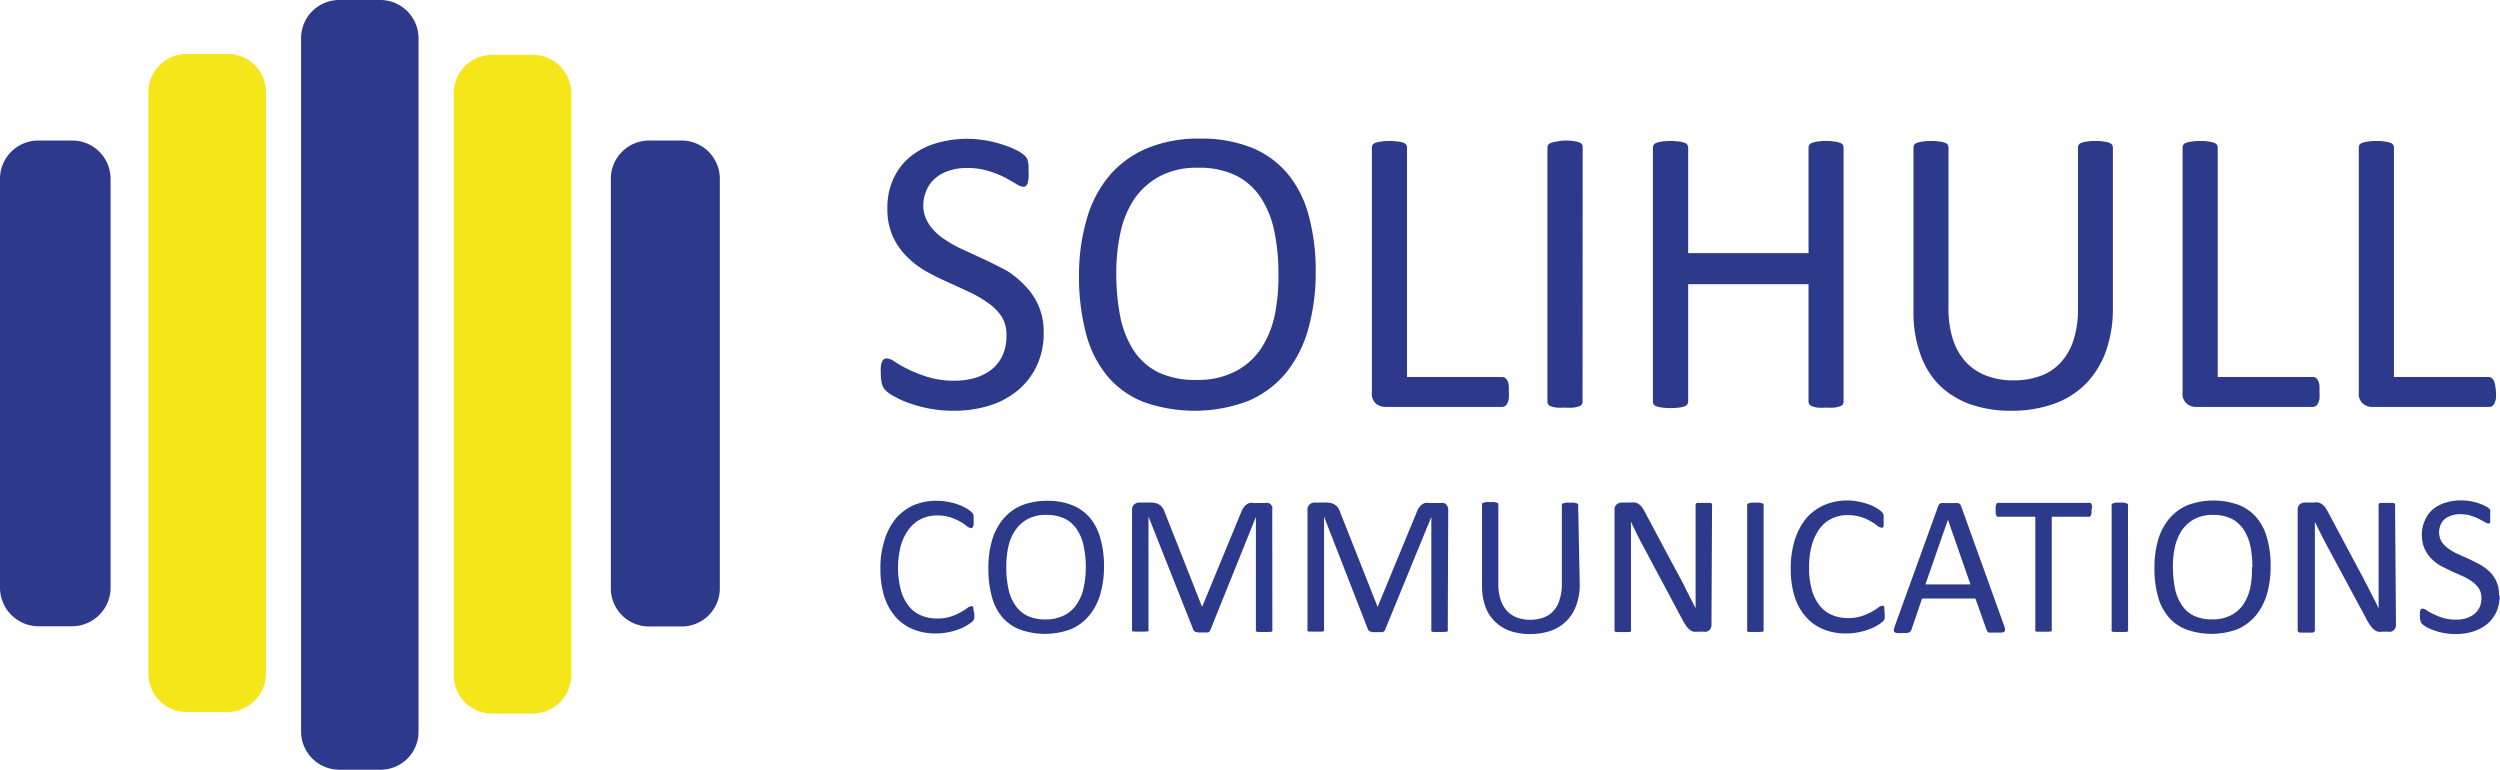
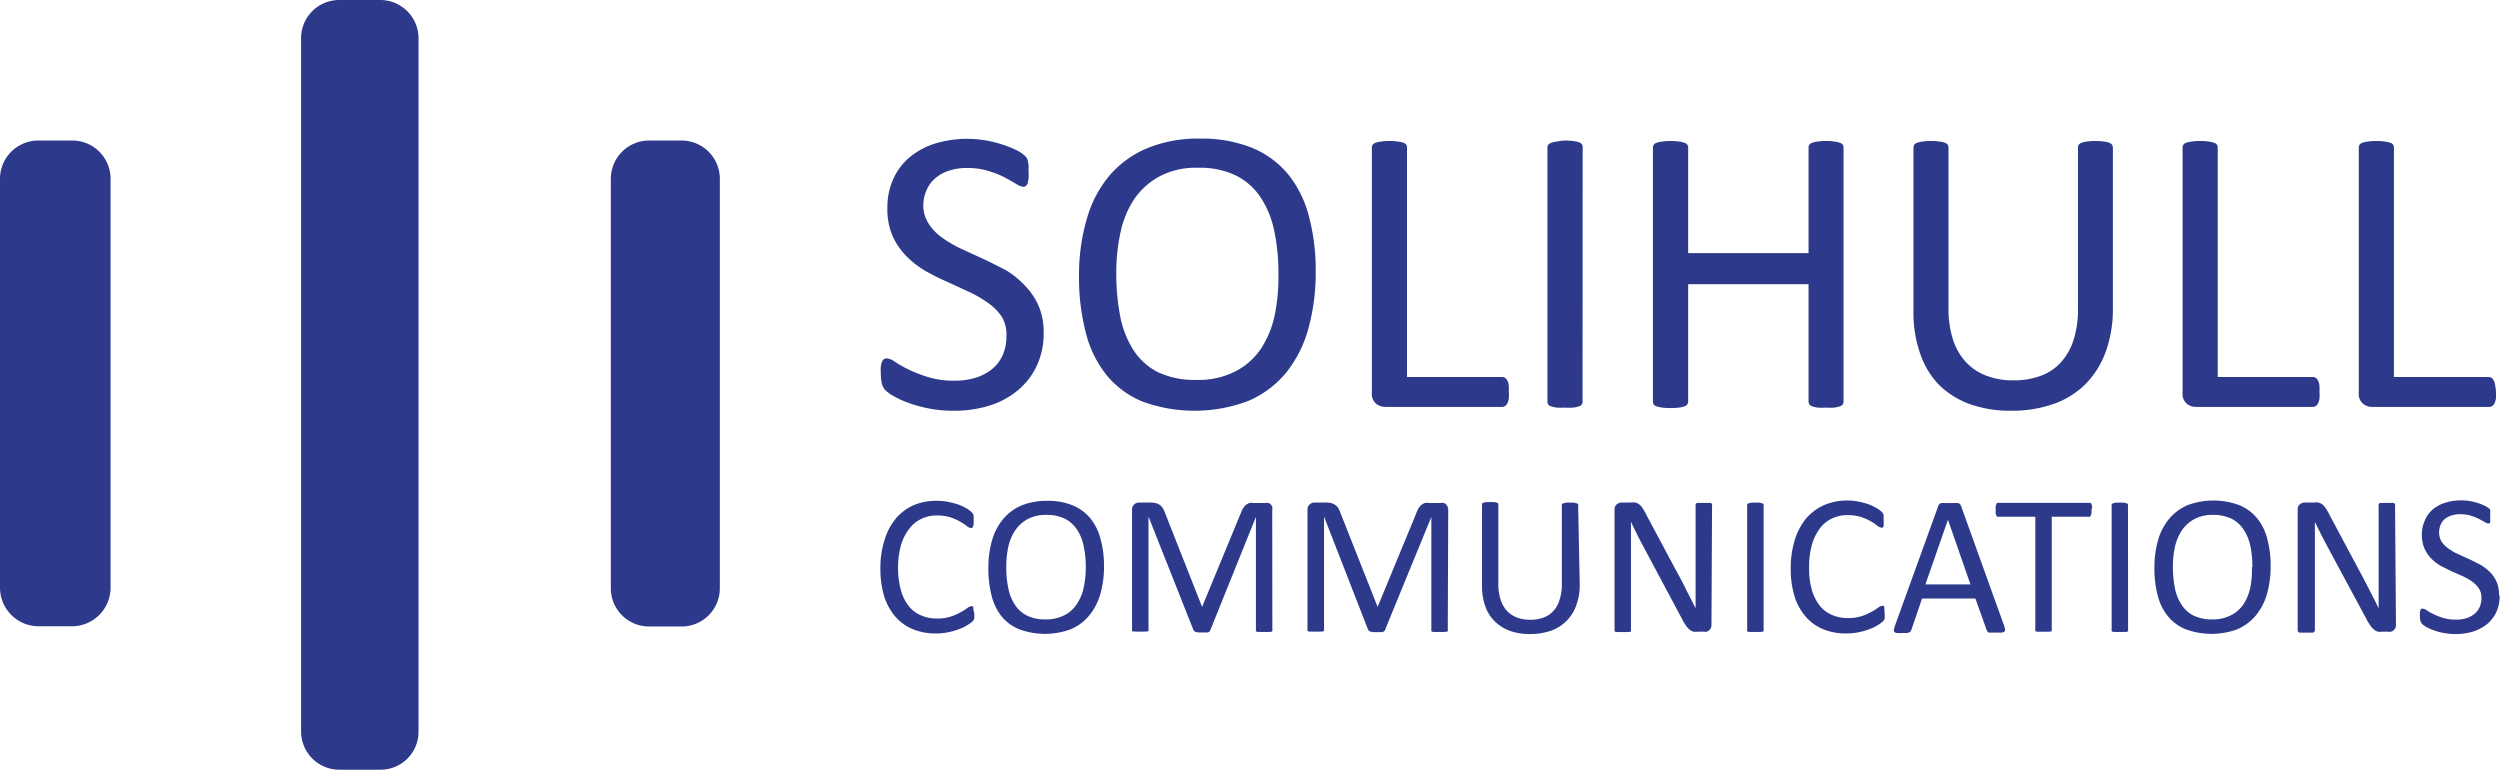
<svg xmlns="http://www.w3.org/2000/svg" id="Layer_1" data-name="Layer 1" viewBox="0 0 222.03 68.36">
  <defs>
    <style>.cls-1{fill:#2d3a8c}.cls-2{fill:#f5e61a}</style>
  </defs>
  <path class="cls-1" d="M34.77 68.88h-3.64a3.4 3.4 0 0 1-3.39-3.4V3.84A3.39 3.39 0 0 1 31.13.52h3.64a3.4 3.4 0 0 1 3.4 3.39v61.6a3.37 3.37 0 0 1-3.34 3.37h-.06" transform="translate(-1 -.52)" />
-   <path class="cls-2" d="M48.33 63.89H44.7a3.4 3.4 0 0 1-3.4-3.39V8.81a3.39 3.39 0 0 1 3.36-3.41h3.67a3.4 3.4 0 0 1 3.41 3.37v51.7a3.43 3.43 0 0 1-3.41 3.42M21.21 63.75h-3.62a3.4 3.4 0 0 1-3.41-3.39V8.71a3.4 3.4 0 0 1 3.39-3.4h3.64a3.39 3.39 0 0 1 3.41 3.38v51.69a3.41 3.41 0 0 1-3.41 3.37" transform="translate(-1 -.52)" />
  <path class="cls-1" d="M7.34 56.14H4.41A3.43 3.43 0 0 1 1 52.73V16.41A3.4 3.4 0 0 1 4.39 13h3a3.4 3.4 0 0 1 3.43 3.36v36.37a3.43 3.43 0 0 1-3.41 3.41M61.5 56.16h-2.84a3.39 3.39 0 0 1-3.41-3.37V16.45A3.4 3.4 0 0 1 58.63 13h2.88a3.4 3.4 0 0 1 3.42 3.38v36.37a3.39 3.39 0 0 1-3.39 3.41M93.69 30.06a6.72 6.72 0 0 1-.61 2.94 6.27 6.27 0 0 1-1.69 2.19 7.38 7.38 0 0 1-2.54 1.36 10.61 10.61 0 0 1-3.15.45 11.49 11.49 0 0 1-2.19-.2 12.24 12.24 0 0 1-1.8-.49 7.89 7.89 0 0 1-1.32-.6 3.19 3.19 0 0 1-.75-.53 1.34 1.34 0 0 1-.31-.55 3.49 3.49 0 0 1-.1-.9 4.08 4.08 0 0 1 0-.66 1.41 1.41 0 0 1 .11-.43.54.54 0 0 1 .18-.23.51.51 0 0 1 .25-.06 1.46 1.46 0 0 1 .72.31 10.78 10.78 0 0 0 1.19.67 12.11 12.11 0 0 0 1.75.68 7.81 7.81 0 0 0 2.37.32 6.17 6.17 0 0 0 1.87-.27 4.46 4.46 0 0 0 1.45-.77 3.4 3.4 0 0 0 .93-1.23 4 4 0 0 0 .33-1.65A3.11 3.11 0 0 0 90 28.7a4.55 4.55 0 0 0-1.2-1.24 10.56 10.56 0 0 0-1.7-1l-1.95-.9a20.13 20.13 0 0 1-2-1 8.13 8.13 0 0 1-1.69-1.33 6.19 6.19 0 0 1-1.2-1.78 6 6 0 0 1-.45-2.45 6.1 6.1 0 0 1 .54-2.62 5.49 5.49 0 0 1 1.49-1.94 6.72 6.72 0 0 1 2.27-1.19 9.65 9.65 0 0 1 2.84-.4 10.2 10.2 0 0 1 4.31 1 3 3 0 0 1 .71.46 1 1 0 0 1 .23.27.79.79 0 0 1 .09.26 2.6 2.6 0 0 1 .06.37v.56a5 5 0 0 1 0 .58 3.34 3.34 0 0 1-.08.43.52.52 0 0 1-.16.25.31.31 0 0 1-.23.08 1.41 1.41 0 0 1-.62-.25c-.29-.17-.63-.36-1-.57a8.87 8.87 0 0 0-1.46-.58 6.18 6.18 0 0 0-1.9-.27 4.85 4.85 0 0 0-1.7.27 3.34 3.34 0 0 0-1.2.7 2.72 2.72 0 0 0-.71 1 3.41 3.41 0 0 0-.29 1.26 3 3 0 0 0 .46 1.69 4.61 4.61 0 0 0 1.2 1.26 11.25 11.25 0 0 0 1.72 1l2 .92c.67.31 1.32.65 2 1A8.05 8.05 0 0 1 92 25.86a5.92 5.92 0 0 1 1.22 1.78 5.81 5.81 0 0 1 .47 2.42zM117.85 24.63a18.5 18.5 0 0 1-.67 5.14 10.76 10.76 0 0 1-2 3.9 8.85 8.85 0 0 1-3.35 2.47 13.49 13.49 0 0 1-9.29.07 8.06 8.06 0 0 1-3.2-2.3 9.76 9.76 0 0 1-1.88-3.74 19.41 19.41 0 0 1-.63-5.17 17.73 17.73 0 0 1 .68-5 10.36 10.36 0 0 1 2-3.86 8.92 8.92 0 0 1 3.36-2.45 11.82 11.82 0 0 1 4.71-.86 12 12 0 0 1 4.52.78 8.26 8.26 0 0 1 3.21 2.28 9.75 9.75 0 0 1 1.9 3.7 18.48 18.48 0 0 1 .64 5.04zm-3.31.22a18.22 18.22 0 0 0-.35-3.72 8.6 8.6 0 0 0-1.18-3 5.65 5.65 0 0 0-2.2-2 7.32 7.32 0 0 0-3.41-.71 6.91 6.91 0 0 0-3.41.76 6.44 6.44 0 0 0-2.24 2 8.44 8.44 0 0 0-1.24 3 16.63 16.63 0 0 0-.37 3.57 19.81 19.81 0 0 0 .34 3.82 8.58 8.58 0 0 0 1.16 3 5.63 5.63 0 0 0 2.19 2 7.61 7.61 0 0 0 3.44.69 7.15 7.15 0 0 0 3.45-.76 6.09 6.09 0 0 0 2.28-2.03 8.7 8.7 0 0 0 1.22-3 17.4 17.4 0 0 0 .32-3.62zM135 35.29a3.44 3.44 0 0 1 0 .61 1.22 1.22 0 0 1-.12.42.52.52 0 0 1-.2.25.45.45 0 0 1-.28.09H124a1.29 1.29 0 0 1-.79-.29 1.14 1.14 0 0 1-.37-1V13.62a.43.43 0 0 1 .07-.25.51.51 0 0 1 .26-.17 2.12 2.12 0 0 1 .49-.11 5.06 5.06 0 0 1 .74-.05 5.15 5.15 0 0 1 .76.05 2.14 2.14 0 0 1 .48.11.48.48 0 0 1 .25.17.43.43 0 0 1 .07.25V34h8.43a.51.51 0 0 1 .28.08.6.6 0 0 1 .2.24 1 1 0 0 1 .12.41 3.59 3.59 0 0 1 .01.56zM141.55 36.18a.44.44 0 0 1-.07.26.48.48 0 0 1-.25.17 3.16 3.16 0 0 1-.48.11 5.53 5.53 0 0 1-.76 0 5.22 5.22 0 0 1-.74 0 2.81 2.81 0 0 1-.49-.11.47.47 0 0 1-.26-.17.44.44 0 0 1-.07-.26V13.62a.44.44 0 0 1 .08-.25.6.6 0 0 1 .27-.17 2.4 2.4 0 0 1 .49-.11A4.87 4.87 0 0 1 140 13a5.36 5.36 0 0 1 .76.05 2.29 2.29 0 0 1 .48.11.48.48 0 0 1 .25.17.43.43 0 0 1 .07.25zM164.73 36.18a.44.44 0 0 1-.07.26.51.51 0 0 1-.26.17 2.89 2.89 0 0 1-.48.11 5.07 5.07 0 0 1-.73 0 5.41 5.41 0 0 1-.77 0 3 3 0 0 1-.47-.11.48.48 0 0 1-.25-.17.45.45 0 0 1-.08-.26V25.76h-10.69v10.42a.45.45 0 0 1-.08.26.48.48 0 0 1-.25.17 2.89 2.89 0 0 1-.48.11 7.05 7.05 0 0 1-1.5 0 2.81 2.81 0 0 1-.49-.11.43.43 0 0 1-.33-.43V13.62a.44.44 0 0 1 .08-.25.44.44 0 0 1 .25-.17 2.12 2.12 0 0 1 .49-.11 5.65 5.65 0 0 1 1.5 0 2.14 2.14 0 0 1 .48.11.48.48 0 0 1 .25.17.44.44 0 0 1 .08.25V23h10.69v-9.38a.44.44 0 0 1 .08-.25.48.48 0 0 1 .25-.17 2.18 2.18 0 0 1 .47-.11 5.2 5.2 0 0 1 .77-.05 4.91 4.91 0 0 1 .73.05 2.14 2.14 0 0 1 .48.11.51.51 0 0 1 .26.17.43.43 0 0 1 .07.25zM188.65 28a11.11 11.11 0 0 1-.65 3.8 8 8 0 0 1-1.79 2.84 7.63 7.63 0 0 1-2.84 1.76 11.16 11.16 0 0 1-3.79.6 10.79 10.79 0 0 1-3.55-.56 7.61 7.61 0 0 1-2.74-1.66 7.32 7.32 0 0 1-1.73-2.78 10.87 10.87 0 0 1-.62-3.81V13.62a.52.52 0 0 1 .07-.25.51.51 0 0 1 .26-.17 2.18 2.18 0 0 1 .47-.11 5.15 5.15 0 0 1 .76-.05 5.32 5.32 0 0 1 .75.05 1.9 1.9 0 0 1 .48.11.48.48 0 0 1 .25.17.52.52 0 0 1 .07.25v14.21a9 9 0 0 0 .4 2.85 5.36 5.36 0 0 0 1.15 2 4.85 4.85 0 0 0 1.82 1.21 6.65 6.65 0 0 0 2.39.41 6.79 6.79 0 0 0 2.42-.4 4.46 4.46 0 0 0 1.8-1.2 5.33 5.33 0 0 0 1.13-2 8.79 8.79 0 0 0 .39-2.76V13.62a.43.43 0 0 1 .07-.25.48.48 0 0 1 .25-.17 2.29 2.29 0 0 1 .48-.11 5.26 5.26 0 0 1 .76-.05 4.91 4.91 0 0 1 .73.05 2.14 2.14 0 0 1 .48.11.53.53 0 0 1 .25.17.44.44 0 0 1 .08.25zM207 35.29a4.77 4.77 0 0 1 0 .61 1.49 1.49 0 0 1-.12.42.52.52 0 0 1-.2.25.45.45 0 0 1-.28.09H196a1.29 1.29 0 0 1-.79-.29 1.14 1.14 0 0 1-.37-1V13.62a.43.43 0 0 1 .07-.25.48.48 0 0 1 .25-.17 2.25 2.25 0 0 1 .49-.11 5.32 5.32 0 0 1 .75-.05 5.11 5.11 0 0 1 .75.05 2.14 2.14 0 0 1 .48.11.51.51 0 0 1 .26.17.43.43 0 0 1 .07.25V34h8.43a.51.51 0 0 1 .28.08.6.6 0 0 1 .2.24 1.25 1.25 0 0 1 .12.41 5 5 0 0 1 .01.56zM222.67 35.29a5 5 0 0 1 0 .61 1.93 1.93 0 0 1-.12.42.58.58 0 0 1-.2.25.45.45 0 0 1-.28.09h-10.42a1.29 1.29 0 0 1-.79-.29 1.14 1.14 0 0 1-.37-1V13.62a.43.43 0 0 1 .07-.25.48.48 0 0 1 .25-.17 2.25 2.25 0 0 1 .49-.11 5.32 5.32 0 0 1 .75-.05 5.11 5.11 0 0 1 .75.05 2.14 2.14 0 0 1 .48.11.51.51 0 0 1 .26.17.52.52 0 0 1 .07.25V34H222a.51.51 0 0 1 .28.08.69.69 0 0 1 .2.24 1.55 1.55 0 0 1 .12.41 5.28 5.28 0 0 1 .07.56zM87.53 55a1.85 1.85 0 0 1 0 .25v.19a.59.59 0 0 1-.06.14.64.64 0 0 1-.12.15 2.61 2.61 0 0 1-.38.27 3.5 3.5 0 0 1-.7.36 5.84 5.84 0 0 1-1 .3 5.68 5.68 0 0 1-1.2.12 5.28 5.28 0 0 1-2-.38 4.23 4.23 0 0 1-1.54-1.1 5.15 5.15 0 0 1-1-1.81 8.31 8.31 0 0 1-.34-2.46 8.07 8.07 0 0 1 .37-2.56 5.52 5.52 0 0 1 1-1.9 4.47 4.47 0 0 1 1.6-1.19 5.08 5.08 0 0 1 2.08-.38 4.5 4.5 0 0 1 1 .1 6.88 6.88 0 0 1 .87.23 4.7 4.7 0 0 1 .71.33 2.55 2.55 0 0 1 .43.31 1.72 1.72 0 0 1 .16.18 1.16 1.16 0 0 1 .06.15v.2a2.13 2.13 0 0 1 0 .27 2.69 2.69 0 0 1 0 .31.65.65 0 0 1-.06.21.36.36 0 0 1-.08.12.16.16 0 0 1-.12 0 .68.68 0 0 1-.35-.17 4.81 4.81 0 0 0-.58-.39 4.68 4.68 0 0 0-.86-.38 3.88 3.88 0 0 0-1.21-.17 3.09 3.09 0 0 0-1.4.31 2.9 2.9 0 0 0-1.08.9A4.34 4.34 0 0 0 81 49a7.88 7.88 0 0 0 0 3.9 4 4 0 0 0 .68 1.41 2.74 2.74 0 0 0 1.09.85 3.39 3.39 0 0 0 1.45.29 3.68 3.68 0 0 0 1.21-.17 4.44 4.44 0 0 0 .87-.38 4.63 4.63 0 0 0 .6-.37.65.65 0 0 1 .37-.17h.1a.24.24 0 0 1 .08.11 2 2 0 0 1 0 .21 3.12 3.12 0 0 1 .08.32zM99.05 50.77a8.94 8.94 0 0 1-.33 2.52 5.25 5.25 0 0 1-1 1.91 4.26 4.26 0 0 1-1.64 1.21 6.59 6.59 0 0 1-4.55 0A4 4 0 0 1 90 55.32a4.75 4.75 0 0 1-.92-1.84 9.44 9.44 0 0 1-.3-2.51 8.71 8.71 0 0 1 .33-2.48 5.16 5.16 0 0 1 1-1.89 4.31 4.31 0 0 1 1.64-1.2A5.88 5.88 0 0 1 94 45a5.71 5.71 0 0 1 2.21.38 4 4 0 0 1 1.58 1.12 4.78 4.78 0 0 1 .93 1.81 8.9 8.9 0 0 1 .33 2.46zm-1.62.11a8.64 8.64 0 0 0-.18-1.82 4.05 4.05 0 0 0-.57-1.46 2.81 2.81 0 0 0-1.08-1 3.67 3.67 0 0 0-1.68-.35 3.41 3.41 0 0 0-1.67.38 3.15 3.15 0 0 0-1.09 1 4.07 4.07 0 0 0-.61 1.46 8.31 8.31 0 0 0-.18 1.75 9.09 9.09 0 0 0 .17 1.87 4 4 0 0 0 .57 1.47 2.69 2.69 0 0 0 1.07 1 3.64 3.64 0 0 0 1.68.35 3.49 3.49 0 0 0 1.69-.38 2.9 2.9 0 0 0 1.1-1 4.21 4.21 0 0 0 .6-1.47 8.43 8.43 0 0 0 .18-1.8zM114 56.43a.28.28 0 0 1 0 .13.32.32 0 0 1-.13.08 1.11 1.11 0 0 1-.24 0 1.83 1.83 0 0 1-.37 0 1.86 1.86 0 0 1-.36 0 1.11 1.11 0 0 1-.24 0 .23.23 0 0 1-.12-.08.2.2 0 0 1 0-.13v-10l-4.06 10.08a.23.23 0 0 1-.07.1.37.37 0 0 1-.14.08H107.42l-.23-.05a.32.32 0 0 1-.13-.08.18.18 0 0 1-.07-.09L103 46.4v10a.2.2 0 0 1 0 .13.22.22 0 0 1-.13.08h-.23a2 2 0 0 1-.38 0 1.9 1.9 0 0 1-.37 0h-.23a.23.23 0 0 1-.12-.08.28.28 0 0 1 0-.13V45.84a.61.61 0 0 1 .2-.53.66.66 0 0 1 .44-.16h.94a2 2 0 0 1 .51.05 1 1 0 0 1 .38.17 1.08 1.08 0 0 1 .27.29 2.76 2.76 0 0 1 .19.42l3.29 8.34 3.43-8.31a2.83 2.83 0 0 1 .22-.46 1.28 1.28 0 0 1 .26-.3 1 1 0 0 1 .31-.16 1.59 1.59 0 0 1 .4 0h1a.75.75 0 0 1 .26 0 .45.45 0 0 1 .21.12 1.1 1.1 0 0 1 .14.21 1 1 0 0 1 0 .32zM129.58 56.43a.28.28 0 0 1 0 .13.26.26 0 0 1-.13.08h-.23a1.9 1.9 0 0 1-.37 0 2 2 0 0 1-.37 0 .89.89 0 0 1-.23 0 .32.32 0 0 1-.13-.08.28.28 0 0 1 0-.13v-10L124 56.48a.25.25 0 0 1-.08.1.37.37 0 0 1-.14.08H122.93a1 1 0 0 1-.22-.05.37.37 0 0 1-.14-.08l-.07-.09-3.91-10.04v10a.28.28 0 0 1 0 .13.32.32 0 0 1-.13.08 1.11 1.11 0 0 1-.24 0 1.94 1.94 0 0 1-.38 0 1.86 1.86 0 0 1-.36 0 1.11 1.11 0 0 1-.24 0 .36.36 0 0 1-.12-.08.28.28 0 0 1 0-.13V45.84a.64.64 0 0 1 .2-.53.67.67 0 0 1 .45-.16h.93a1.91 1.91 0 0 1 .51.05.94.94 0 0 1 .38.17.84.84 0 0 1 .27.29 2 2 0 0 1 .19.42l3.3 8.34 3.43-8.31a2.19 2.19 0 0 1 .21-.46 1.56 1.56 0 0 1 .26-.3 1.14 1.14 0 0 1 .31-.16 1.64 1.64 0 0 1 .4 0h1a.69.69 0 0 1 .25 0 .37.37 0 0 1 .21.12.6.6 0 0 1 .14.21.76.76 0 0 1 .06.32zM141.3 52.41a5.2 5.2 0 0 1-.31 1.87 3.66 3.66 0 0 1-2.26 2.26 5.67 5.67 0 0 1-1.86.29 5.29 5.29 0 0 1-1.74-.27 3.72 3.72 0 0 1-1.34-.82 3.5 3.5 0 0 1-.87-1.35 5.35 5.35 0 0 1-.3-1.87v-7.14a.2.2 0 0 1 0-.13.23.23 0 0 1 .12-.08l.23-.06h.74l.24.06a.36.36 0 0 1 .12.08.28.28 0 0 1 0 .13v7a4.43 4.43 0 0 0 .2 1.39 2.77 2.77 0 0 0 .56 1 2.43 2.43 0 0 0 .89.59 3.13 3.13 0 0 0 1.17.2 3.38 3.38 0 0 0 1.19-.19 2.24 2.24 0 0 0 .88-.59 2.49 2.49 0 0 0 .55-1 4.26 4.26 0 0 0 .2-1.35v-7a.28.28 0 0 1 0-.13.32.32 0 0 1 .13-.08l.23-.06h.73l.23.06a.32.32 0 0 1 .13.08.2.2 0 0 1 0 .13zM153 56a.67.67 0 0 1-.06.3.56.56 0 0 1-.16.21.53.53 0 0 1-.21.11.67.67 0 0 1-.24 0h-.51a1.73 1.73 0 0 1-.42 0 .86.86 0 0 1-.34-.18 1.59 1.59 0 0 1-.32-.35 4.51 4.51 0 0 1-.34-.57L146.92 49c-.18-.34-.37-.69-.55-1.06s-.36-.73-.52-1.08v9.58a.27.27 0 0 1 0 .12.25.25 0 0 1-.13.09h-.23a2 2 0 0 1-.38 0 1.9 1.9 0 0 1-.37 0h-.23a.27.27 0 0 1-.12-.09.28.28 0 0 1 0-.12V45.8a.58.58 0 0 1 .21-.5.71.71 0 0 1 .44-.15h.75a1.92 1.92 0 0 1 .45 0 1 1 0 0 1 .32.15 1.21 1.21 0 0 1 .27.28 3.09 3.09 0 0 1 .28.46l2.7 5.06c.17.3.33.6.49.9s.3.58.44.87.29.56.43.84l.42.83V45.4a.2.2 0 0 1 0-.11.34.34 0 0 1 .13-.1 1.11 1.11 0 0 1 .24 0 2 2 0 0 1 .38 0 1.89 1.89 0 0 1 .35 0 1.11 1.11 0 0 1 .24 0 .25.25 0 0 1 .12.1.15.15 0 0 1 0 .11zM157.63 56.43a.28.28 0 0 1 0 .13.32.32 0 0 1-.13.08h-.23a2 2 0 0 1-.37 0 1.9 1.9 0 0 1-.37 0 1.11 1.11 0 0 1-.24 0 .23.23 0 0 1-.12-.08.2.2 0 0 1 0-.13v-11a.2.2 0 0 1 0-.13.32.32 0 0 1 .13-.08l.24-.06h.73l.23.06a.32.32 0 0 1 .13.08.28.28 0 0 1 0 .13zM168.38 55a1.85 1.85 0 0 1 0 .25.54.54 0 0 1 0 .19.58.58 0 0 1-.05.14l-.13.15a2.36 2.36 0 0 1-.37.27 3.6 3.6 0 0 1-.71.36 5.55 5.55 0 0 1-1 .3 5.68 5.68 0 0 1-1.2.12 5.19 5.19 0 0 1-2-.38 4.15 4.15 0 0 1-1.54-1.1 5 5 0 0 1-1-1.81 8 8 0 0 1-.34-2.46 8.38 8.38 0 0 1 .36-2.56 5.69 5.69 0 0 1 1-1.9 4.56 4.56 0 0 1 1.6-1.19 5.12 5.12 0 0 1 2.06-.41 4.43 4.43 0 0 1 1 .1 6.09 6.09 0 0 1 .87.23 4.29 4.29 0 0 1 .71.33 2.75 2.75 0 0 1 .44.31.85.85 0 0 1 .15.18.52.52 0 0 1 .06.15V46.74a2.69 2.69 0 0 1 0 .31 1.08 1.08 0 0 1 0 .21.62.62 0 0 1-.09.12.16.16 0 0 1-.12 0 .72.72 0 0 1-.35-.17 4.81 4.81 0 0 0-.58-.39 4.88 4.88 0 0 0-.85-.38 4 4 0 0 0-1.22-.17 3.09 3.09 0 0 0-1.4.31 2.9 2.9 0 0 0-1.08.9 4.76 4.76 0 0 0-.69 1.45 7.38 7.38 0 0 0-.24 2 7 7 0 0 0 .23 1.93 4.21 4.21 0 0 0 .68 1.41 2.81 2.81 0 0 0 1.09.85 3.43 3.43 0 0 0 1.46.29 3.62 3.62 0 0 0 1.2-.17 4.55 4.55 0 0 0 .88-.38 5.2 5.2 0 0 0 .59-.37.68.68 0 0 1 .37-.17h.11a.23.23 0 0 1 .07.11.87.87 0 0 1 0 .21 3.12 3.12 0 0 1 .03.36zM179 56.12a1.24 1.24 0 0 1 .07.32.21.21 0 0 1-.06.18.45.45 0 0 1-.24.08h-.88a1.18 1.18 0 0 1-.25 0 .19.19 0 0 1-.12-.09.41.41 0 0 1-.08-.13l-1-2.8h-4.74l-.94 2.76a.46.46 0 0 1-.07.14.34.34 0 0 1-.13.1.7.7 0 0 1-.24.06h-.41a2.42 2.42 0 0 1-.42 0 .38.38 0 0 1-.23-.08.21.21 0 0 1-.06-.18 1.24 1.24 0 0 1 .07-.32l3.87-10.7a.42.42 0 0 1 .09-.16.45.45 0 0 1 .17-.1 1 1 0 0 1 .28 0H174.6a1.21 1.21 0 0 1 .3 0 .4.4 0 0 1 .18.11.42.42 0 0 1 .09.16zm-5-9.44-2 5.74h4zM186.75 45.8a2.72 2.72 0 0 1 0 .3.8.8 0 0 1-.06.2.27.27 0 0 1-.1.11.28.28 0 0 1-.13 0h-3.24v10a.28.28 0 0 1 0 .13.32.32 0 0 1-.13.08h-.23a2 2 0 0 1-.37 0 1.9 1.9 0 0 1-.37 0 1.11 1.11 0 0 1-.24 0 .23.23 0 0 1-.12-.08.2.2 0 0 1 0-.13v-10h-3.24a.28.28 0 0 1-.13 0 .2.2 0 0 1-.09-.11.8.8 0 0 1-.06-.2 2.51 2.51 0 0 1 0-.3 2.33 2.33 0 0 1 0-.29.76.76 0 0 1 .06-.21.19.19 0 0 1 .09-.12.28.28 0 0 1 .13 0h8a.28.28 0 0 1 .13 0 .25.25 0 0 1 .1.12.76.76 0 0 1 .06.21 2.53 2.53 0 0 1-.06.29zM190 56.43a.2.2 0 0 1 0 .13.23.23 0 0 1-.12.08 1.11 1.11 0 0 1-.24 0 1.83 1.83 0 0 1-.37 0 1.86 1.86 0 0 1-.36 0 1.11 1.11 0 0 1-.24 0 .32.32 0 0 1-.13-.08.28.28 0 0 1 0-.13v-11a.2.2 0 0 1 0-.13.32.32 0 0 1 .13-.08l.24-.06h.72l.24.06a.23.23 0 0 1 .12.08.2.2 0 0 1 0 .13zM202.66 50.77a8.94 8.94 0 0 1-.33 2.52 5.39 5.39 0 0 1-1 1.91 4.42 4.42 0 0 1-1.64 1.21 6.62 6.62 0 0 1-4.56 0 3.86 3.86 0 0 1-1.56-1.12 4.77 4.77 0 0 1-.93-1.84 9.44 9.44 0 0 1-.3-2.51 8.71 8.71 0 0 1 .33-2.48 5.16 5.16 0 0 1 1-1.89 4.35 4.35 0 0 1 1.65-1.2 6.59 6.59 0 0 1 4.52 0 4 4 0 0 1 1.57 1.12 4.64 4.64 0 0 1 .93 1.81 8.9 8.9 0 0 1 .32 2.47zm-1.62.11a9.38 9.38 0 0 0-.17-1.82 4.25 4.25 0 0 0-.58-1.46 2.81 2.81 0 0 0-1.08-1 3.65 3.65 0 0 0-1.67-.35 3.38 3.38 0 0 0-1.67.38 3.18 3.18 0 0 0-1.1 1 4.46 4.46 0 0 0-.61 1.46 8.31 8.31 0 0 0-.18 1.75 9.84 9.84 0 0 0 .17 1.87 4 4 0 0 0 .57 1.47 2.76 2.76 0 0 0 1.07 1 3.67 3.67 0 0 0 1.68.35 3.46 3.46 0 0 0 1.69-.38 3 3 0 0 0 1.11-1 4.4 4.4 0 0 0 .59-1.47 8.43 8.43 0 0 0 .14-1.8zM213.79 56a.67.67 0 0 1-.06.3.69.69 0 0 1-.16.21.65.65 0 0 1-.22.11.67.67 0 0 1-.24 0h-.5a1.73 1.73 0 0 1-.42 0 .86.86 0 0 1-.34-.18 1.38 1.38 0 0 1-.32-.35 4.45 4.45 0 0 1-.35-.57L207.67 49c-.18-.34-.37-.69-.55-1.06s-.37-.73-.53-1.08V56.49a.23.23 0 0 1-.16.21 1.11 1.11 0 0 1-.24 0 1.83 1.83 0 0 1-.37 0 1.9 1.9 0 0 1-.37 0 1 1 0 0 1-.23 0 .23.23 0 0 1-.16-.21V45.8a.6.6 0 0 1 .2-.5.73.73 0 0 1 .44-.15h.76a1.89 1.89 0 0 1 .44 0 .86.86 0 0 1 .32.15 1.06 1.06 0 0 1 .28.28 4.24 4.24 0 0 1 .28.46l2.7 5.06q.25.45.48.9t.45.87c.14.28.28.56.43.84s.27.55.41.83V45.4a.21.21 0 0 1 0-.11.34.34 0 0 1 .13-.1h.23a2.12 2.12 0 0 1 .38 0 1.94 1.94 0 0 1 .36 0 1.11 1.11 0 0 1 .24 0 .4.4 0 0 1 .12.1.21.21 0 0 1 0 .11zM223 53.43a3.46 3.46 0 0 1-.29 1.44 3.16 3.16 0 0 1-.83 1.08 3.74 3.74 0 0 1-1.25.66 5.12 5.12 0 0 1-1.54.22 5.22 5.22 0 0 1-1.08-.1 4.86 4.86 0 0 1-.88-.24 4.47 4.47 0 0 1-.65-.29 1.87 1.87 0 0 1-.36-.26.59.59 0 0 1-.15-.27 1.36 1.36 0 0 1-.05-.44 1.62 1.62 0 0 1 0-.33.83.83 0 0 1 .05-.2.23.23 0 0 1 .09-.12.24.24 0 0 1 .12 0 .7.7 0 0 1 .35.15 3.88 3.88 0 0 0 .59.33 6.16 6.16 0 0 0 .86.34 4 4 0 0 0 1.16.15 2.94 2.94 0 0 0 .91-.13 2.19 2.19 0 0 0 .71-.38 1.61 1.61 0 0 0 .46-.6 1.92 1.92 0 0 0 .16-.81 1.53 1.53 0 0 0-.22-.84 2.43 2.43 0 0 0-.59-.61 5.85 5.85 0 0 0-.83-.48l-1-.44c-.32-.15-.64-.32-1-.5a4.11 4.11 0 0 1-.83-.65 3.16 3.16 0 0 1-.59-.88 3 3 0 0 1-.23-1.21 2.9 2.9 0 0 1 .27-1.28 2.45 2.45 0 0 1 .73-1 3.09 3.09 0 0 1 1.11-.58 4.45 4.45 0 0 1 1.39-.2 5 5 0 0 1 .77.06 7.08 7.08 0 0 1 .73.18 5.13 5.13 0 0 1 .61.25 1.53 1.53 0 0 1 .35.22.38.38 0 0 1 .11.14.33.33 0 0 1 0 .12v.46a2.35 2.35 0 0 1 0 .28.87.87 0 0 1 0 .21.24.24 0 0 1-.08.13.21.21 0 0 1-.11 0 .67.67 0 0 1-.3-.13l-.52-.28a4.38 4.38 0 0 0-.71-.28 3 3 0 0 0-.93-.13 2.39 2.39 0 0 0-.84.13 1.7 1.7 0 0 0-.59.34 1.27 1.27 0 0 0-.34.51 1.67 1.67 0 0 0 .1 1.45 2.31 2.31 0 0 0 .6.61 4.76 4.76 0 0 0 .84.49l1 .45c.32.15.64.32 1 .5a4.44 4.44 0 0 1 .84.64 2.71 2.71 0 0 1 .82 2.06z" transform="translate(-1 -.52)" />
</svg>